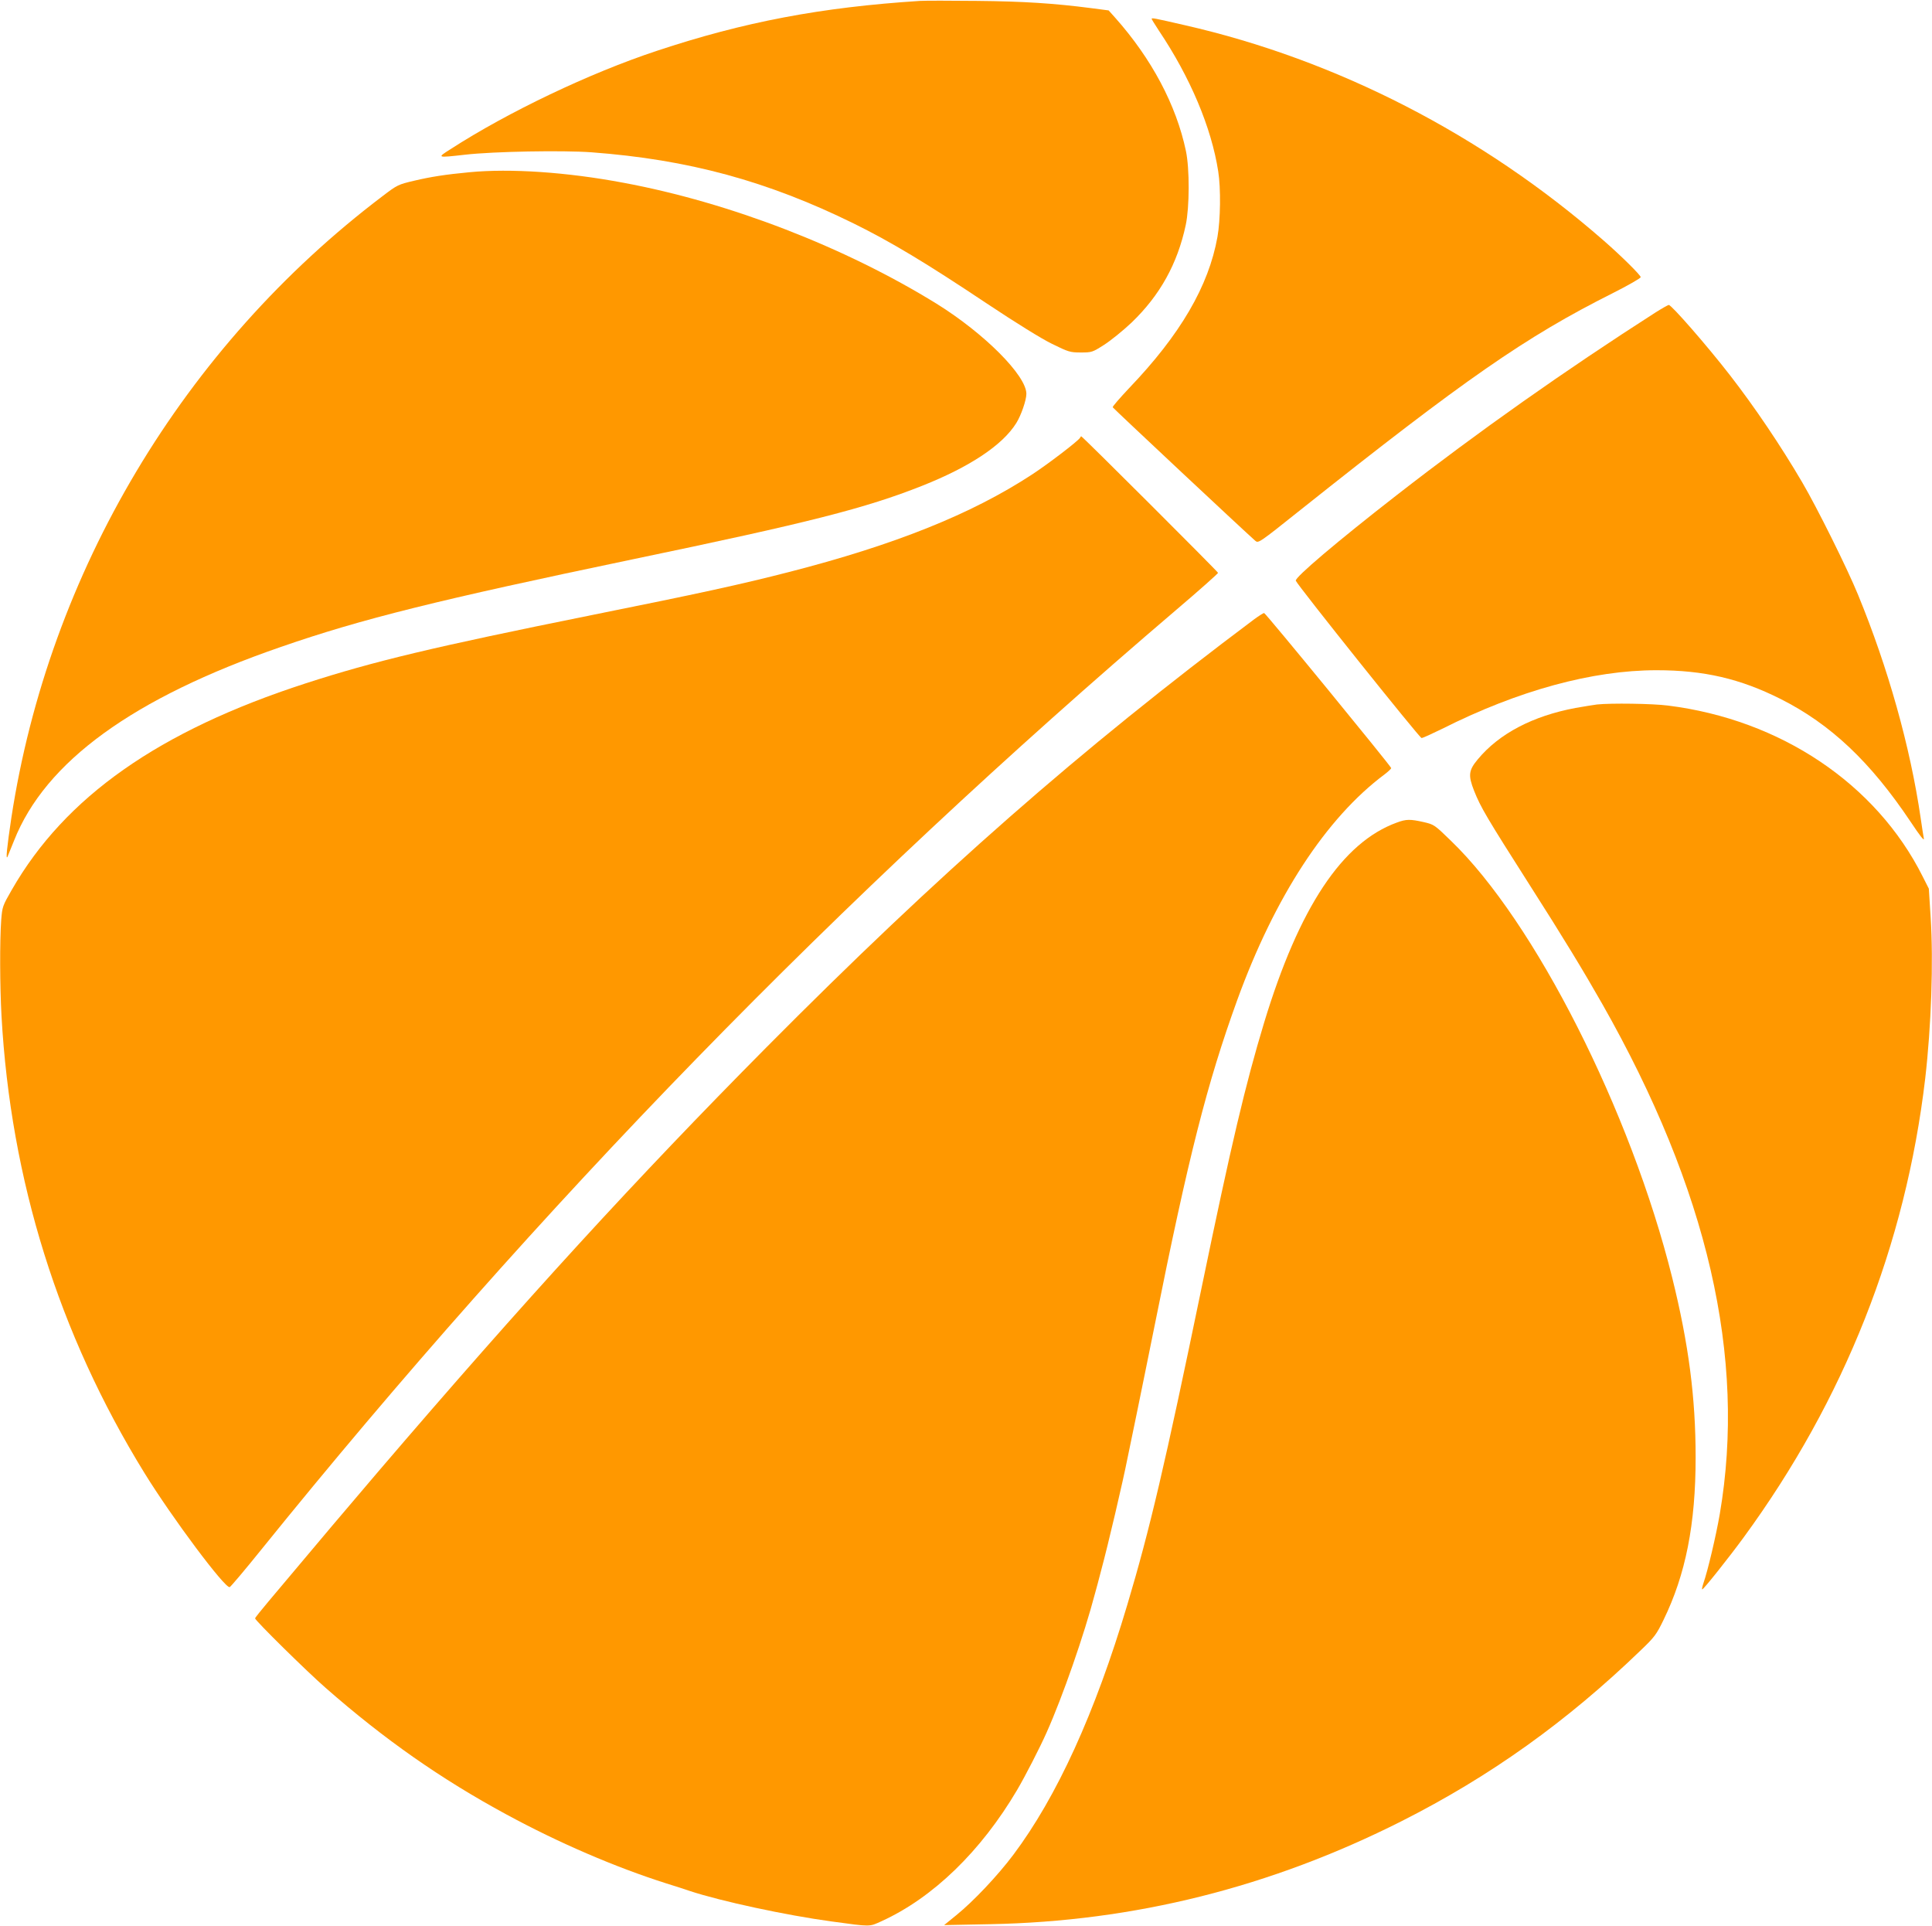
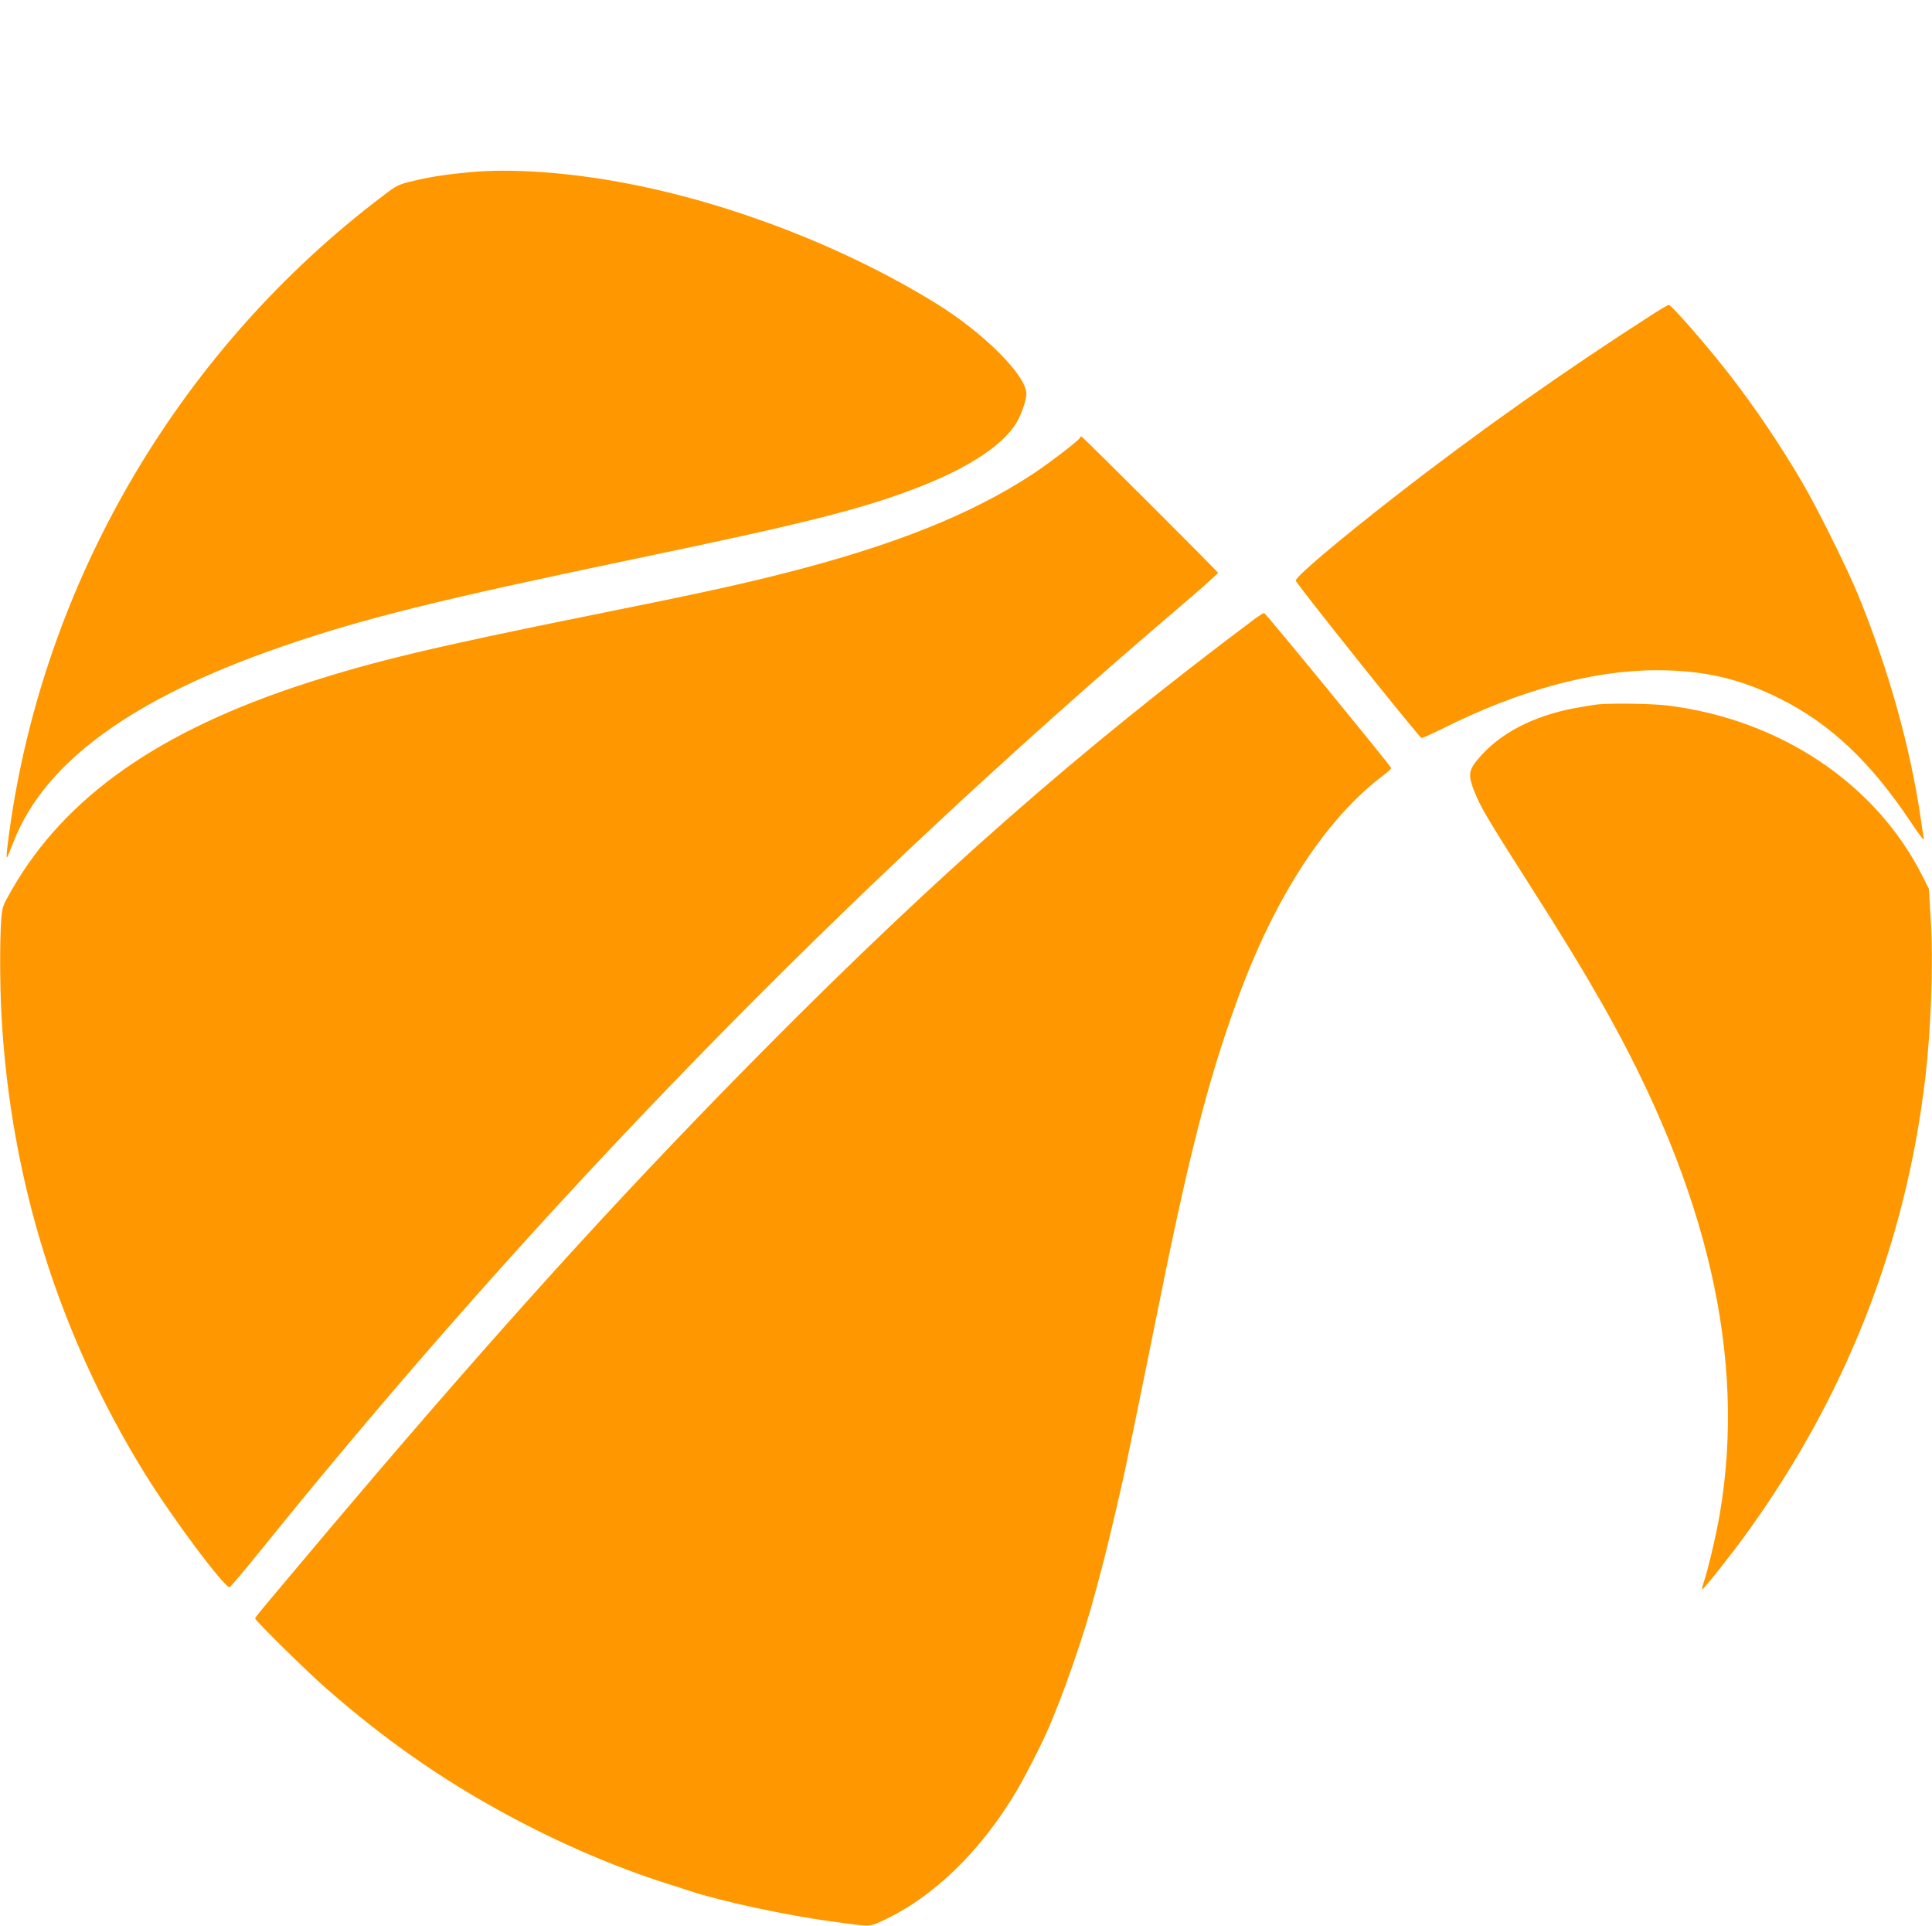
<svg xmlns="http://www.w3.org/2000/svg" version="1.0" width="1280pt" height="1276pt" viewBox="0 0 1280 1276" preserveAspectRatio="xMidYMid meet">
  <g transform="translate(0,1276) scale(0.1,-0.1)" fill="#ff9800" stroke="none">
-     <path d="M6095 12754 c-655 -42 -1166 -139 -1744 -331 -444 -147 -985 -405 -1366 -651 -91 -58 -93 -58 95 -37 191 22 650 30 840 16 641 -48 1163 -190 1735 -471 249 -123 479 -261 885 -532 191 -127 360 -232 430 -266 108 -53 119 -57 190 -57 73 0 77 1 154 50 44 28 127 95 184 149 187 180 303 388 358 646 25 118 26 372 1 490 -64 304 -227 611 -469 883 l-43 48 -115 15 c-247 32 -448 45 -755 48 -176 2 -347 2 -380 0z" />
-     <path d="M7630 12635 c0 -3 22 -38 48 -78 208 -310 348 -642 393 -932 18 -113 15 -322 -5 -434 -58 -326 -246 -648 -586 -1003 -61 -65 -110 -121 -108 -126 2 -6 858 -808 944 -884 21 -18 23 -17 300 204 1091 868 1493 1147 2067 1435 103 52 187 100 187 107 0 13 -128 140 -245 242 -802 701 -1769 1198 -2775 1427 -204 47 -220 50 -220 42z" />
    <path d="M3110 11619 c-159 -15 -255 -30 -365 -56 -107 -25 -113 -28 -210 -102 -1320 -999 -2211 -2492 -2460 -4120 -29 -194 -38 -283 -25 -256 5 11 24 59 43 106 207 523 788 945 1767 1283 536 186 1045 312 2333 581 1168 243 1541 338 1917 487 315 125 532 269 623 415 32 51 67 152 67 194 0 121 -278 400 -595 597 -605 374 -1369 670 -2073 801 -376 71 -751 96 -1022 70z" />
    <path d="M10965 10688 c-593 -380 -1169 -786 -1710 -1207 -391 -304 -678 -547 -670 -568 10 -29 820 -1042 833 -1042 7 -1 67 27 135 60 506 255 998 389 1422 389 314 0 554 -56 821 -190 332 -167 596 -416 863 -815 61 -92 91 -130 87 -110 -3 17 -13 77 -21 135 -69 473 -216 996 -415 1480 -71 174 -272 578 -370 745 -142 242 -313 496 -479 710 -152 196 -387 465 -405 465 -6 -1 -47 -24 -91 -52z" />
    <path d="M7155 9859 c-14 -22 -215 -176 -320 -244 -399 -261 -908 -465 -1610 -645 -315 -81 -585 -140 -1306 -285 -1046 -211 -1440 -305 -1894 -452 -972 -315 -1594 -752 -1947 -1368 -61 -106 -63 -112 -70 -200 -10 -141 -9 -434 2 -636 61 -1088 378 -2104 947 -3027 183 -297 536 -769 565 -756 7 3 101 114 208 247 1838 2277 3837 4329 6063 6227 152 129 276 240 277 245 0 7 -897 903 -907 905 -1 0 -5 -5 -8 -11z" />
    <path d="M8310 8658 c-1157 -867 -2088 -1683 -3235 -2839 -856 -863 -1597 -1672 -2566 -2804 -233 -273 -348 -409 -731 -865 -48 -57 -88 -107 -88 -111 0 -14 345 -354 468 -461 391 -343 765 -604 1197 -838 348 -189 723 -350 1060 -457 61 -19 130 -41 155 -50 206 -68 638 -161 940 -202 265 -36 247 -36 331 2 340 155 658 463 897 868 52 88 152 282 197 384 106 237 248 646 320 920 8 28 26 95 40 150 45 165 146 596 175 745 5 25 32 155 60 290 28 135 82 403 121 595 223 1114 346 1598 546 2150 249 685 589 1206 976 1495 25 19 45 38 44 42 -6 18 -833 1028 -842 1027 -5 0 -35 -19 -65 -41z" />
    <path d="M10580 8093 c-19 -2 -83 -13 -142 -23 -283 -53 -506 -170 -647 -340 -61 -73 -65 -106 -25 -208 44 -111 82 -175 373 -632 216 -338 352 -562 476 -780 700 -1233 956 -2343 779 -3380 -25 -145 -80 -377 -108 -457 -8 -24 -12 -43 -8 -42 9 0 179 214 274 344 668 913 1073 1937 1203 3040 40 347 55 771 36 1069 l-12 189 -41 81 c-308 614 -942 1039 -1688 1132 -102 13 -377 17 -470 7z" />
-     <path d="M9255 7311 c-362 -131 -648 -562 -880 -1326 -124 -410 -216 -798 -415 -1760 -243 -1174 -342 -1596 -491 -2095 -214 -719 -467 -1273 -756 -1658 -102 -136 -264 -308 -378 -400 l-80 -65 305 6 c954 18 1859 245 2725 682 588 297 1096 660 1587 1134 89 85 103 104 149 199 147 301 213 635 213 1077 0 396 -46 751 -155 1190 -275 1104 -911 2361 -1467 2896 -108 105 -111 107 -180 123 -89 20 -115 20 -177 -3z" />
  </g>
</svg>